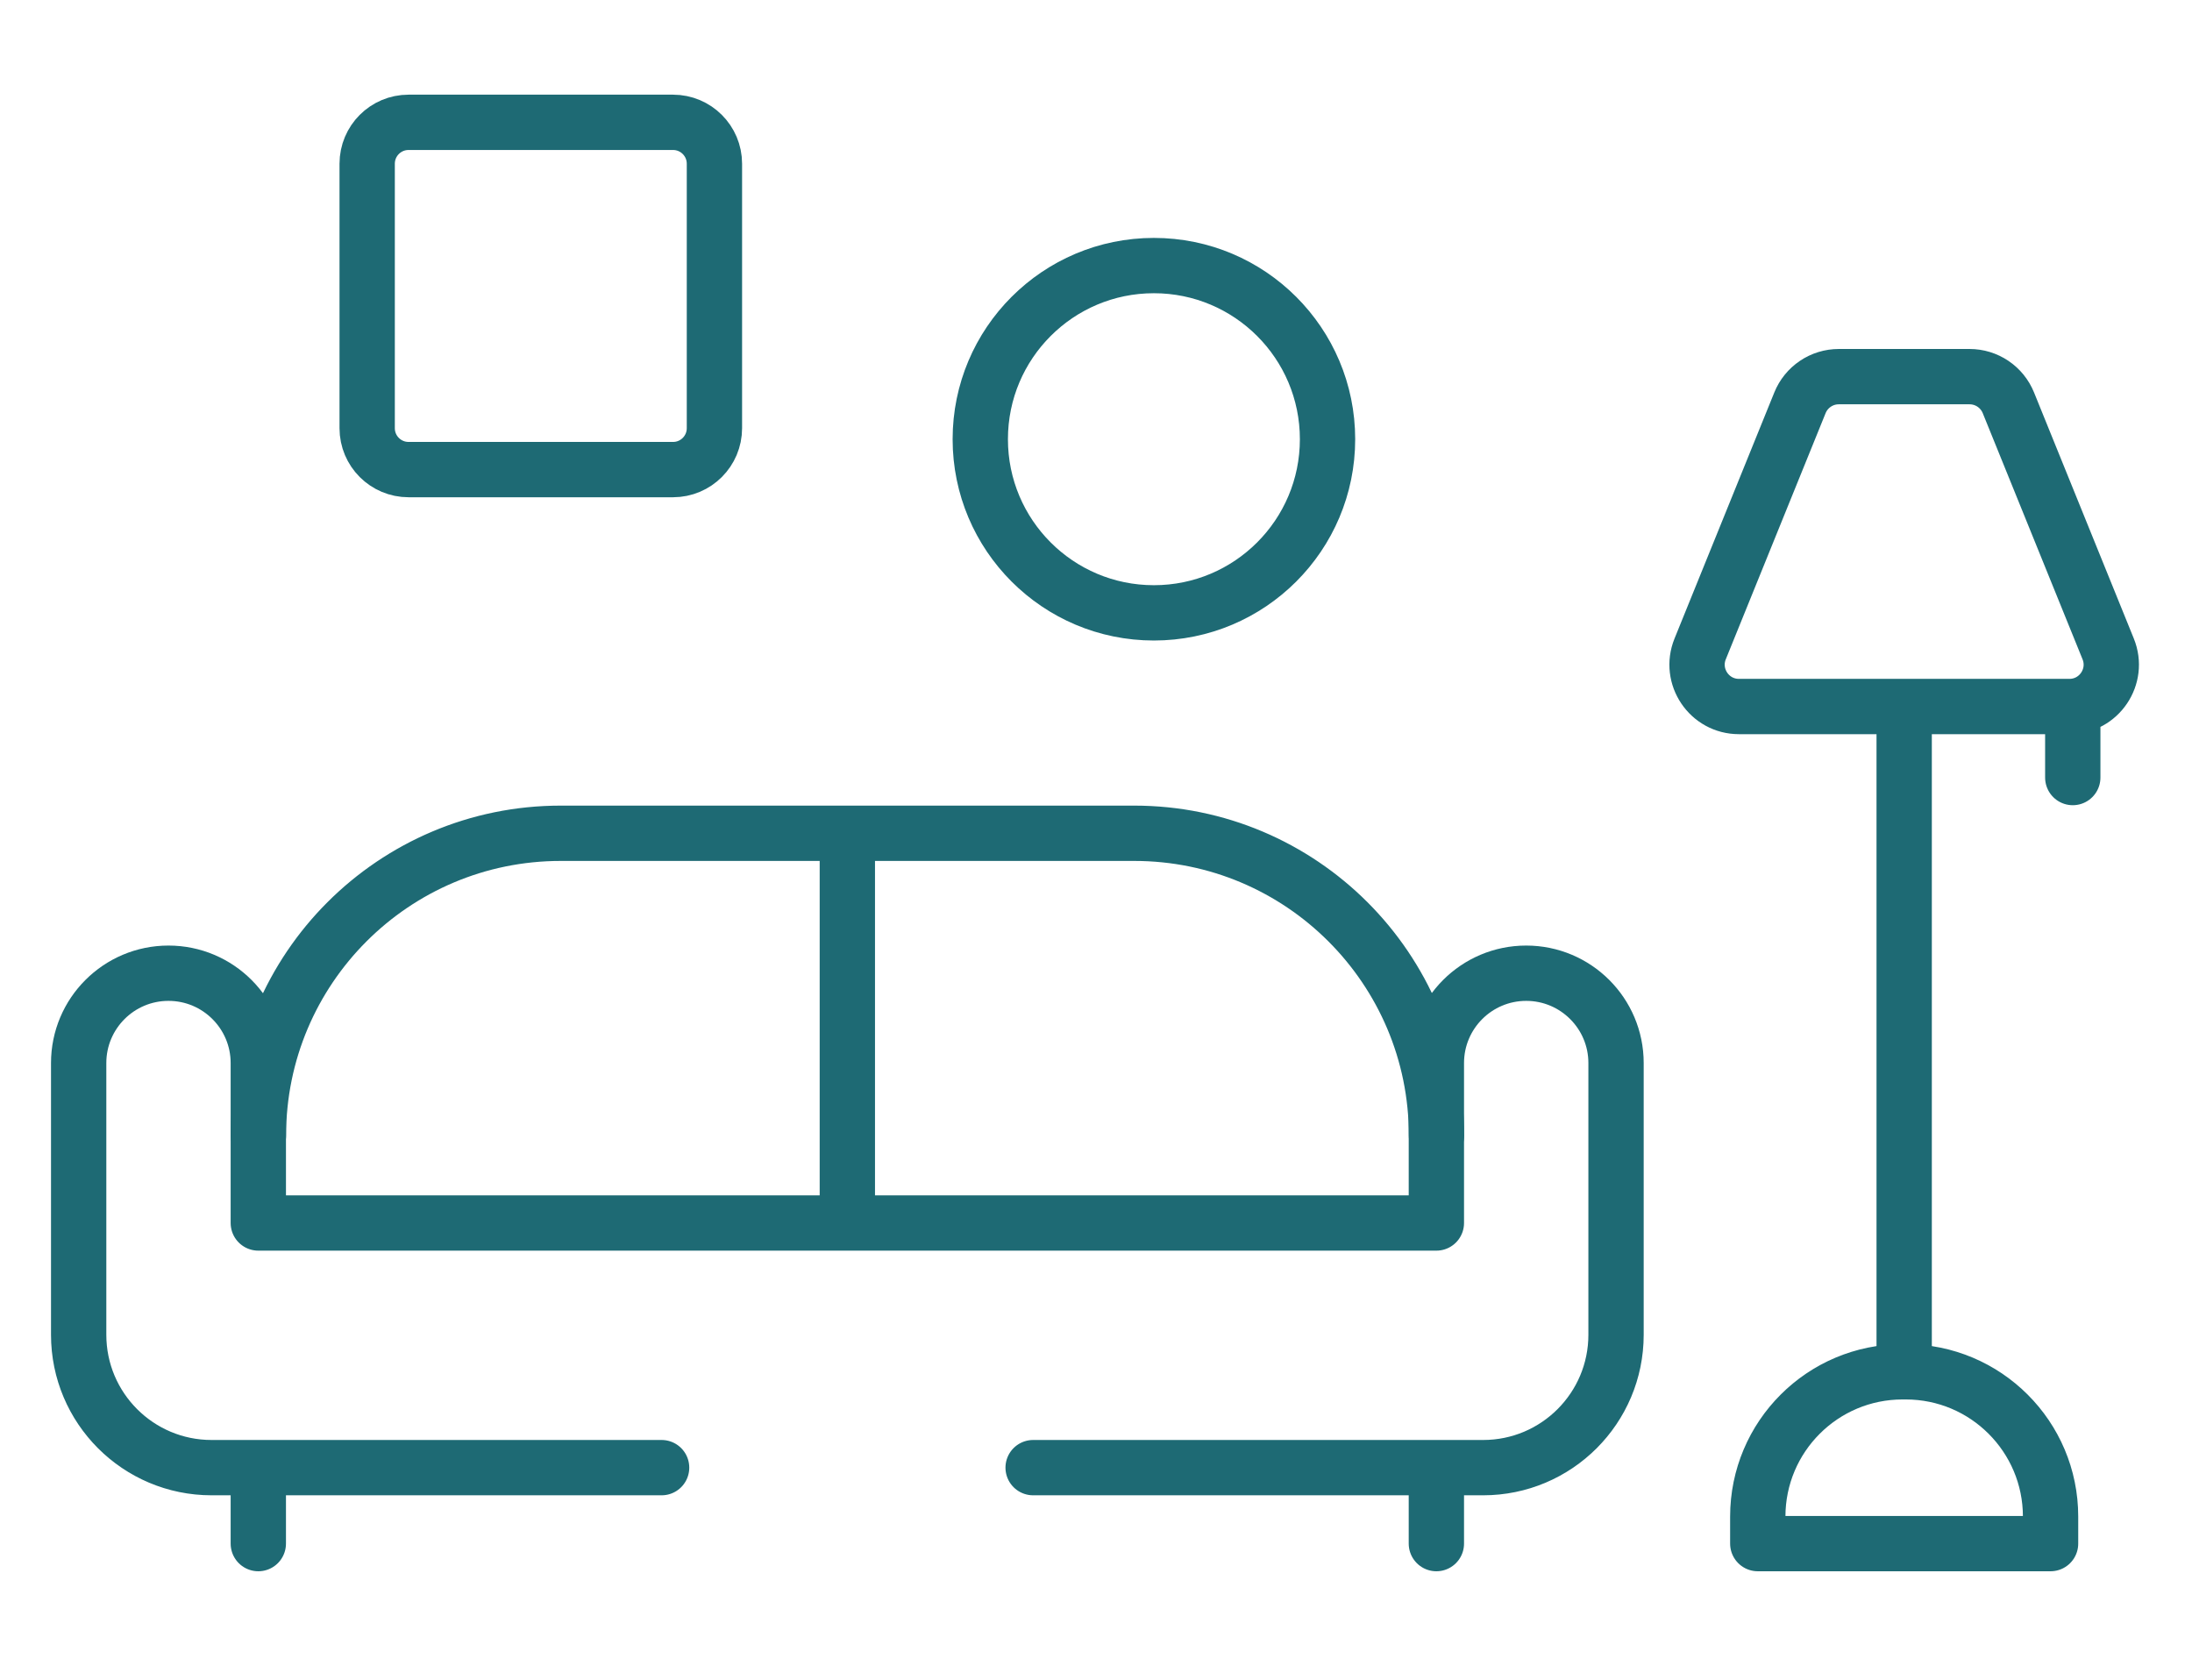
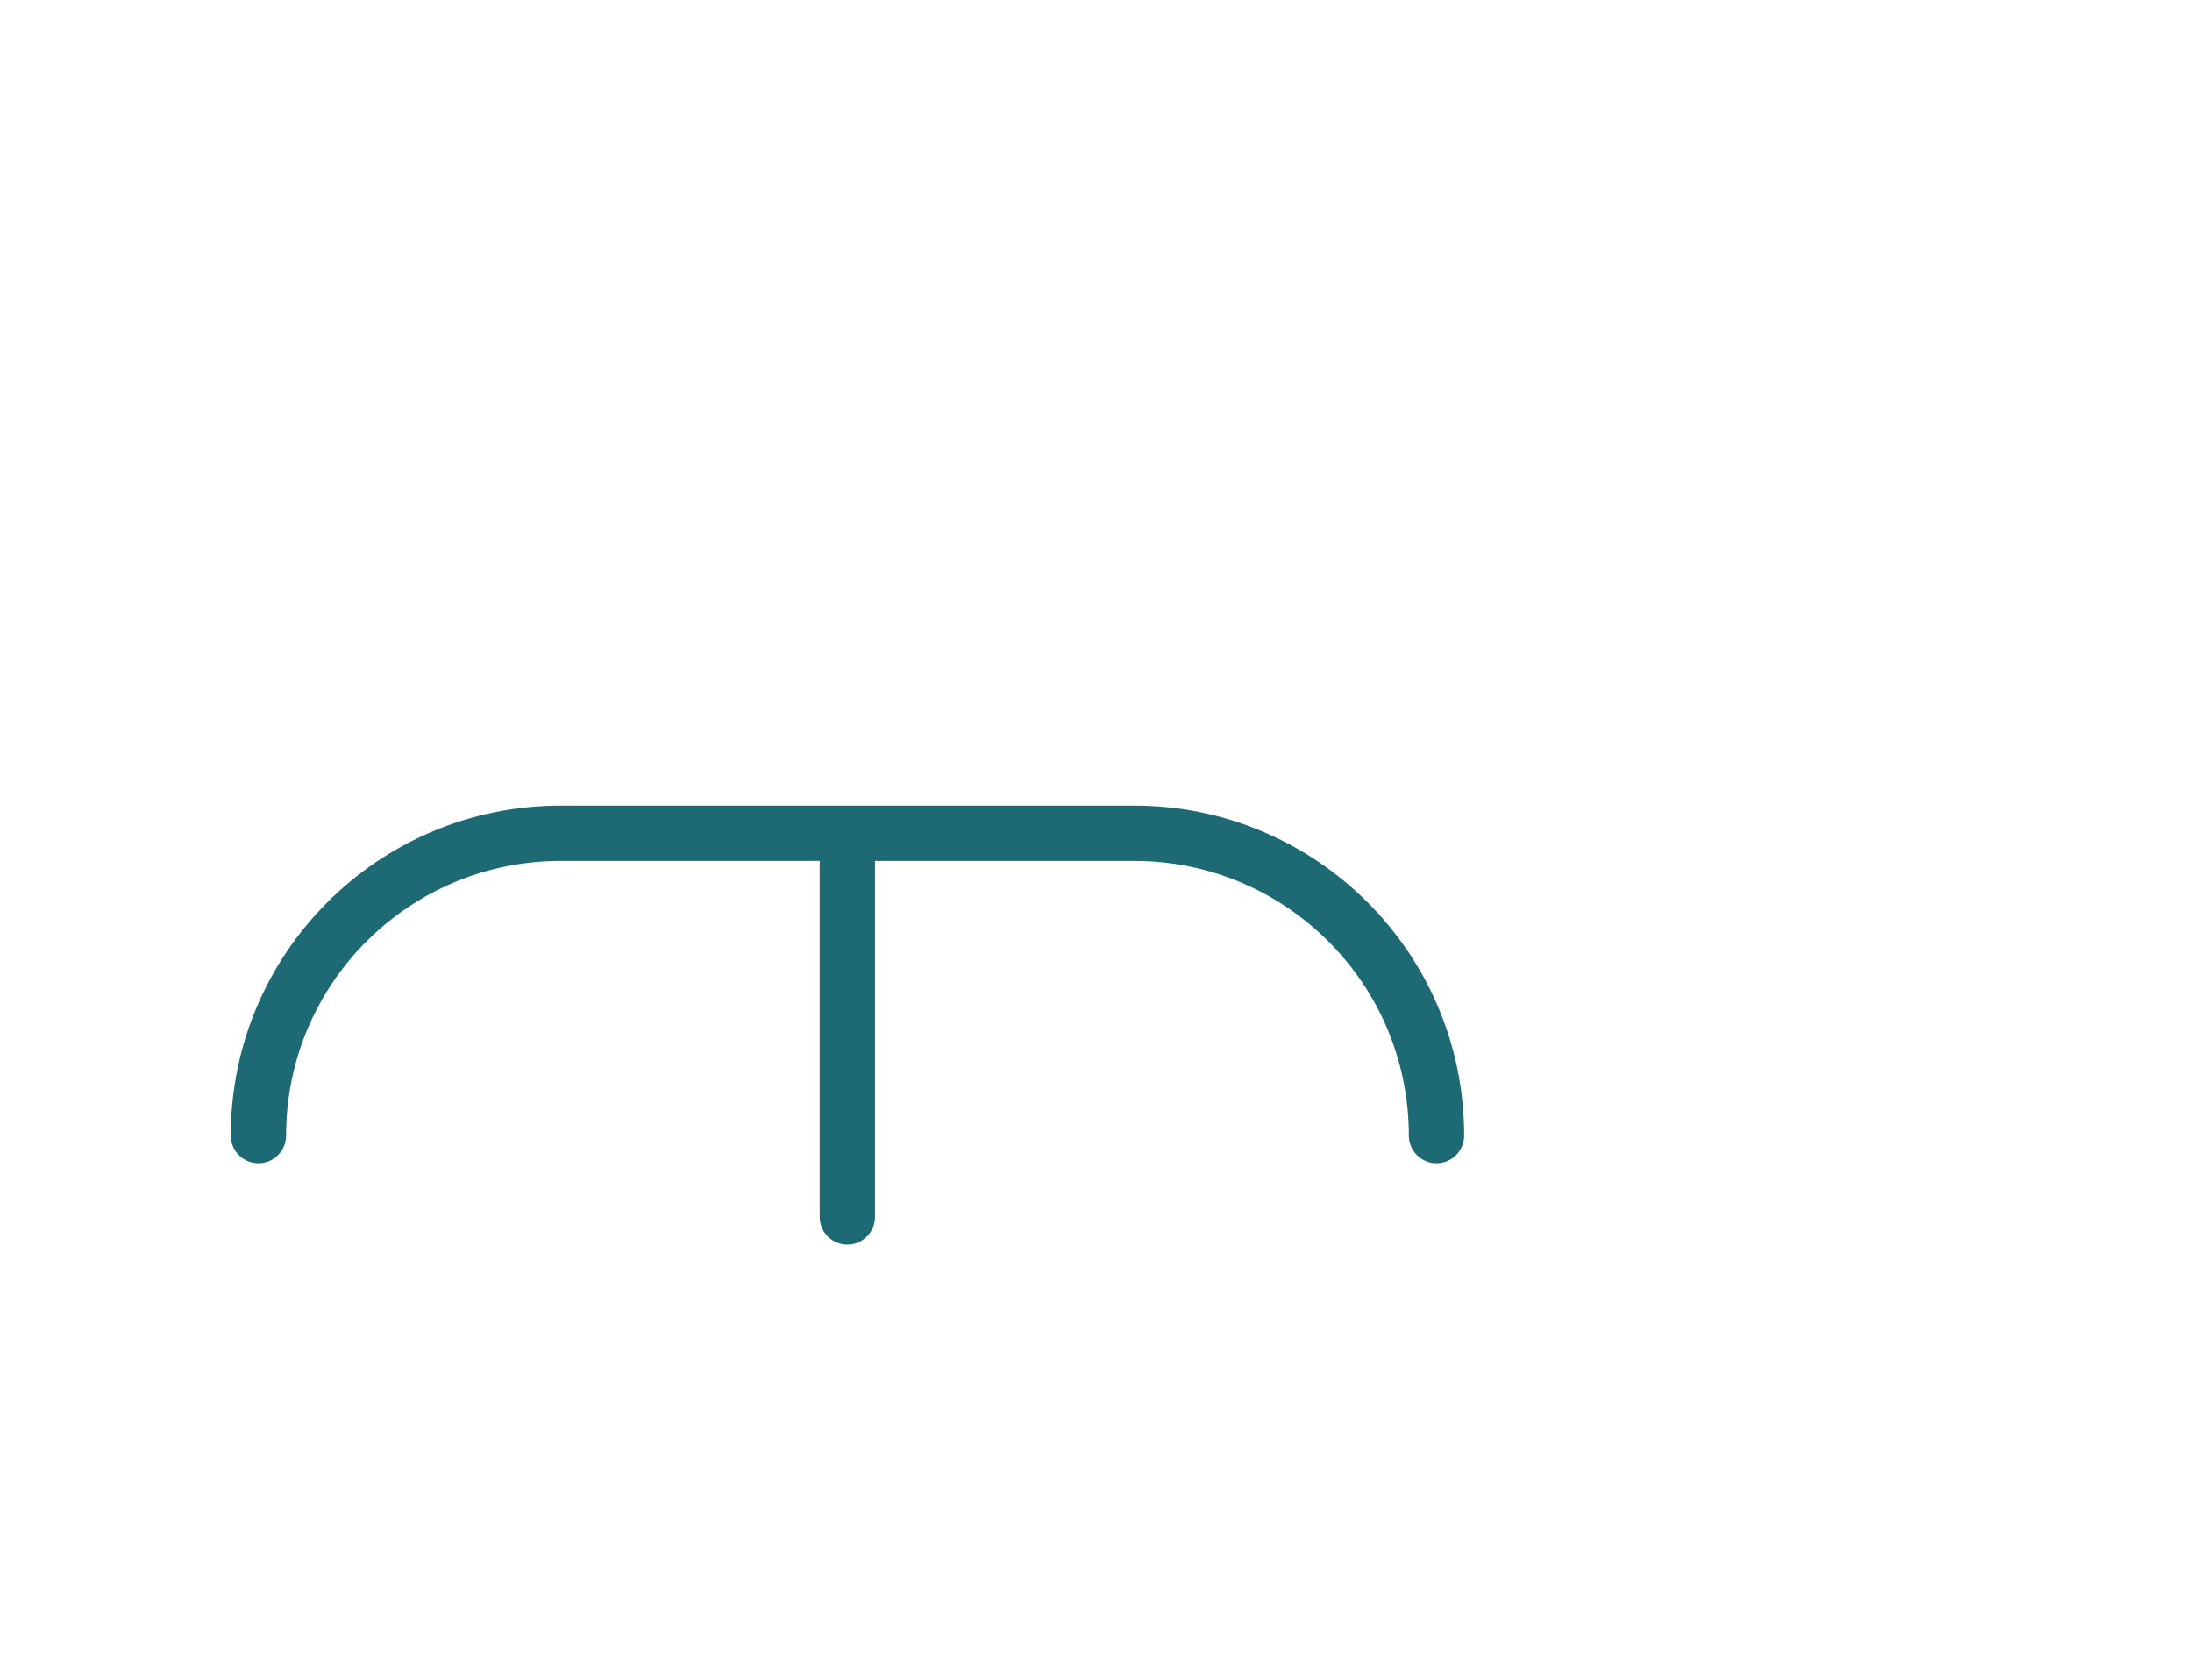
<svg xmlns="http://www.w3.org/2000/svg" width="107" height="82" viewBox="0 0 107 82" fill="none">
  <path d="M70.121 55.43C70.121 47.281 63.514 40.674 55.364 40.674H27.371C19.221 40.674 12.615 47.281 12.615 55.43M41.362 41.426V59.403" stroke="#1E6A74" stroke-width="2.7" stroke-miterlimit="10" stroke-linecap="round" stroke-linejoin="round" />
-   <path d="M32.296 71.639H10.327C6.744 71.639 3.84 68.734 3.84 65.152V51.89C3.84 49.468 5.803 47.505 8.225 47.505C10.646 47.505 12.609 49.468 12.609 51.89V59.697H70.115V51.89C70.115 49.468 72.078 47.505 74.5 47.505C76.921 47.505 78.885 49.468 78.885 51.89V65.152C78.885 68.734 75.98 71.639 72.397 71.639H50.431M12.609 71.639V75.347M70.115 71.639V75.347M92.95 34.487V66.379M101.18 34.487V37.954M100.096 75.347H85.804V74.028C85.804 70.125 88.968 66.961 92.871 66.961H93.029C96.932 66.961 100.096 70.125 100.096 74.028V75.347ZM96.143 18.385H89.757C89.35 18.385 88.952 18.506 88.615 18.734C88.278 18.961 88.016 19.284 87.863 19.661L82.991 31.676C82.447 33.019 83.435 34.487 84.885 34.487H101.015C102.465 34.487 103.453 33.019 102.909 31.676L98.037 19.661C97.884 19.284 97.622 18.961 97.285 18.734C96.948 18.506 96.55 18.385 96.143 18.385ZM32.853 22.922H19.944C18.827 22.922 17.923 22.018 17.923 20.901V7.992C17.923 6.876 18.827 5.971 19.944 5.971H32.853C33.969 5.971 34.874 6.876 34.874 7.992V20.901C34.874 22.018 33.969 22.922 32.853 22.922ZM56.326 29.915C51.645 29.915 47.851 26.12 47.851 21.439C47.851 16.758 51.645 12.963 56.326 12.963C61.007 12.963 64.802 16.758 64.802 21.439C64.802 26.12 61.007 29.915 56.326 29.915Z" stroke="#1E6A74" stroke-width="2.7" stroke-miterlimit="10" stroke-linecap="round" stroke-linejoin="round" />
</svg>